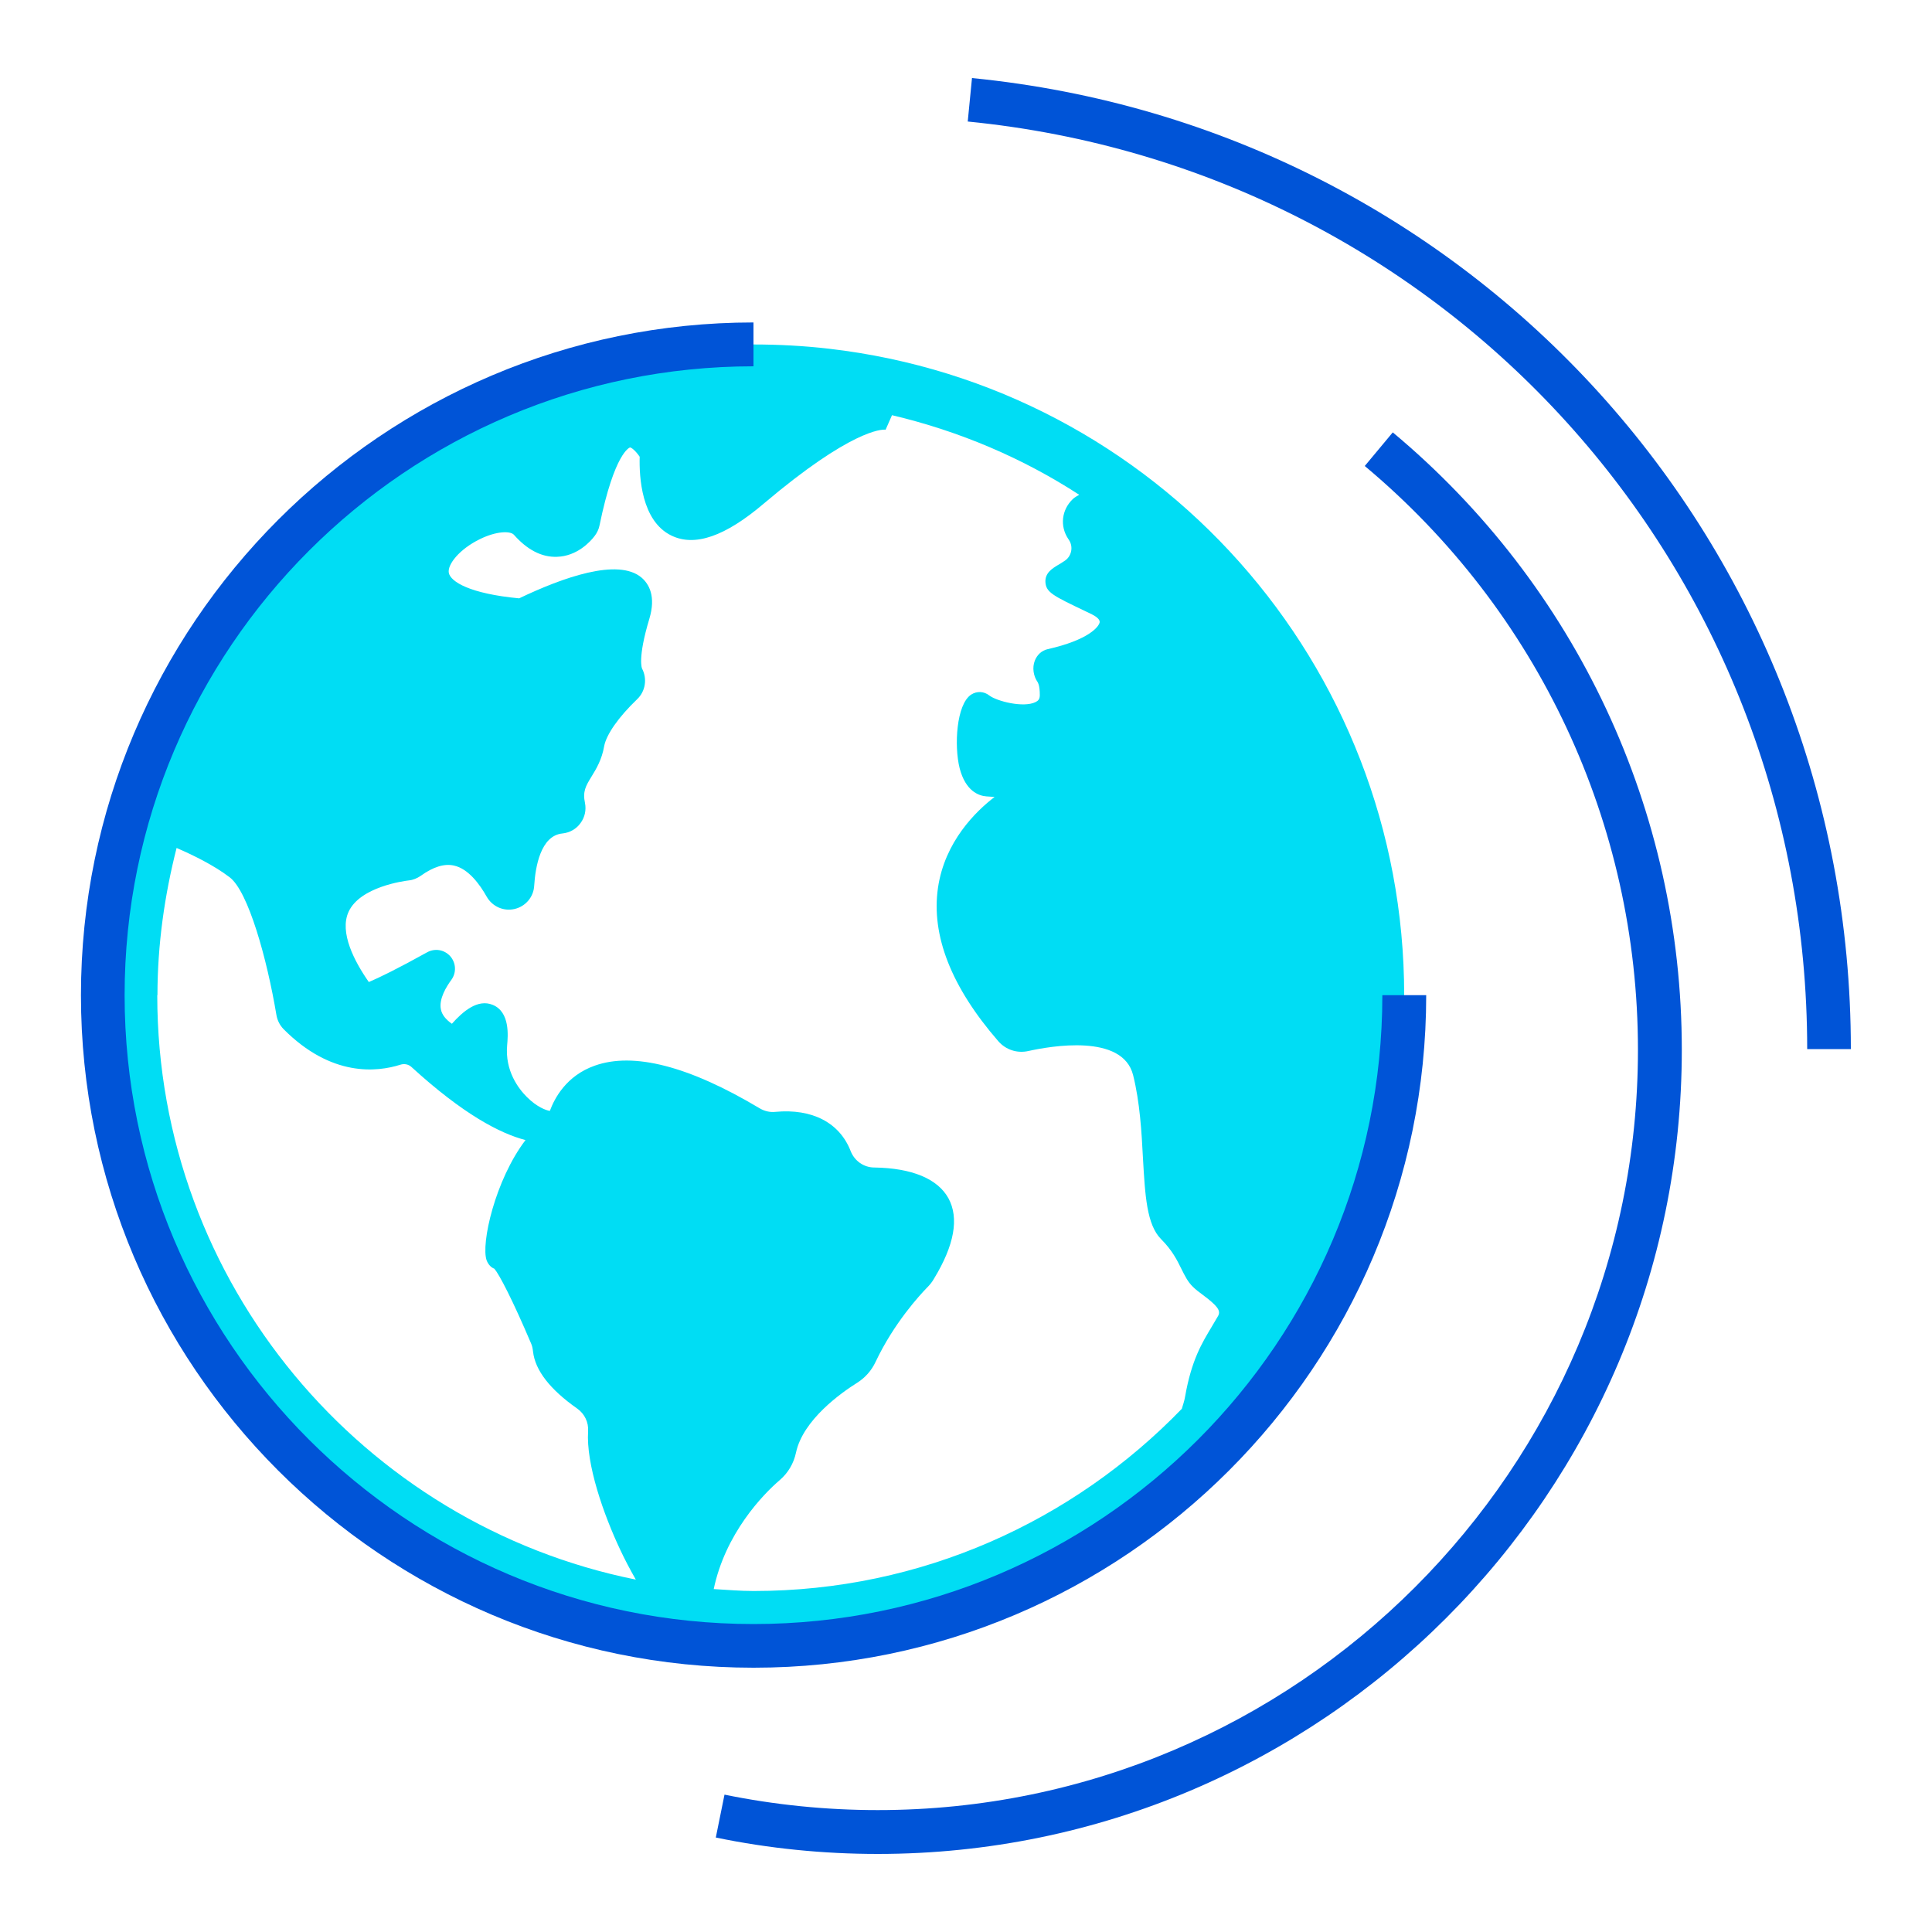
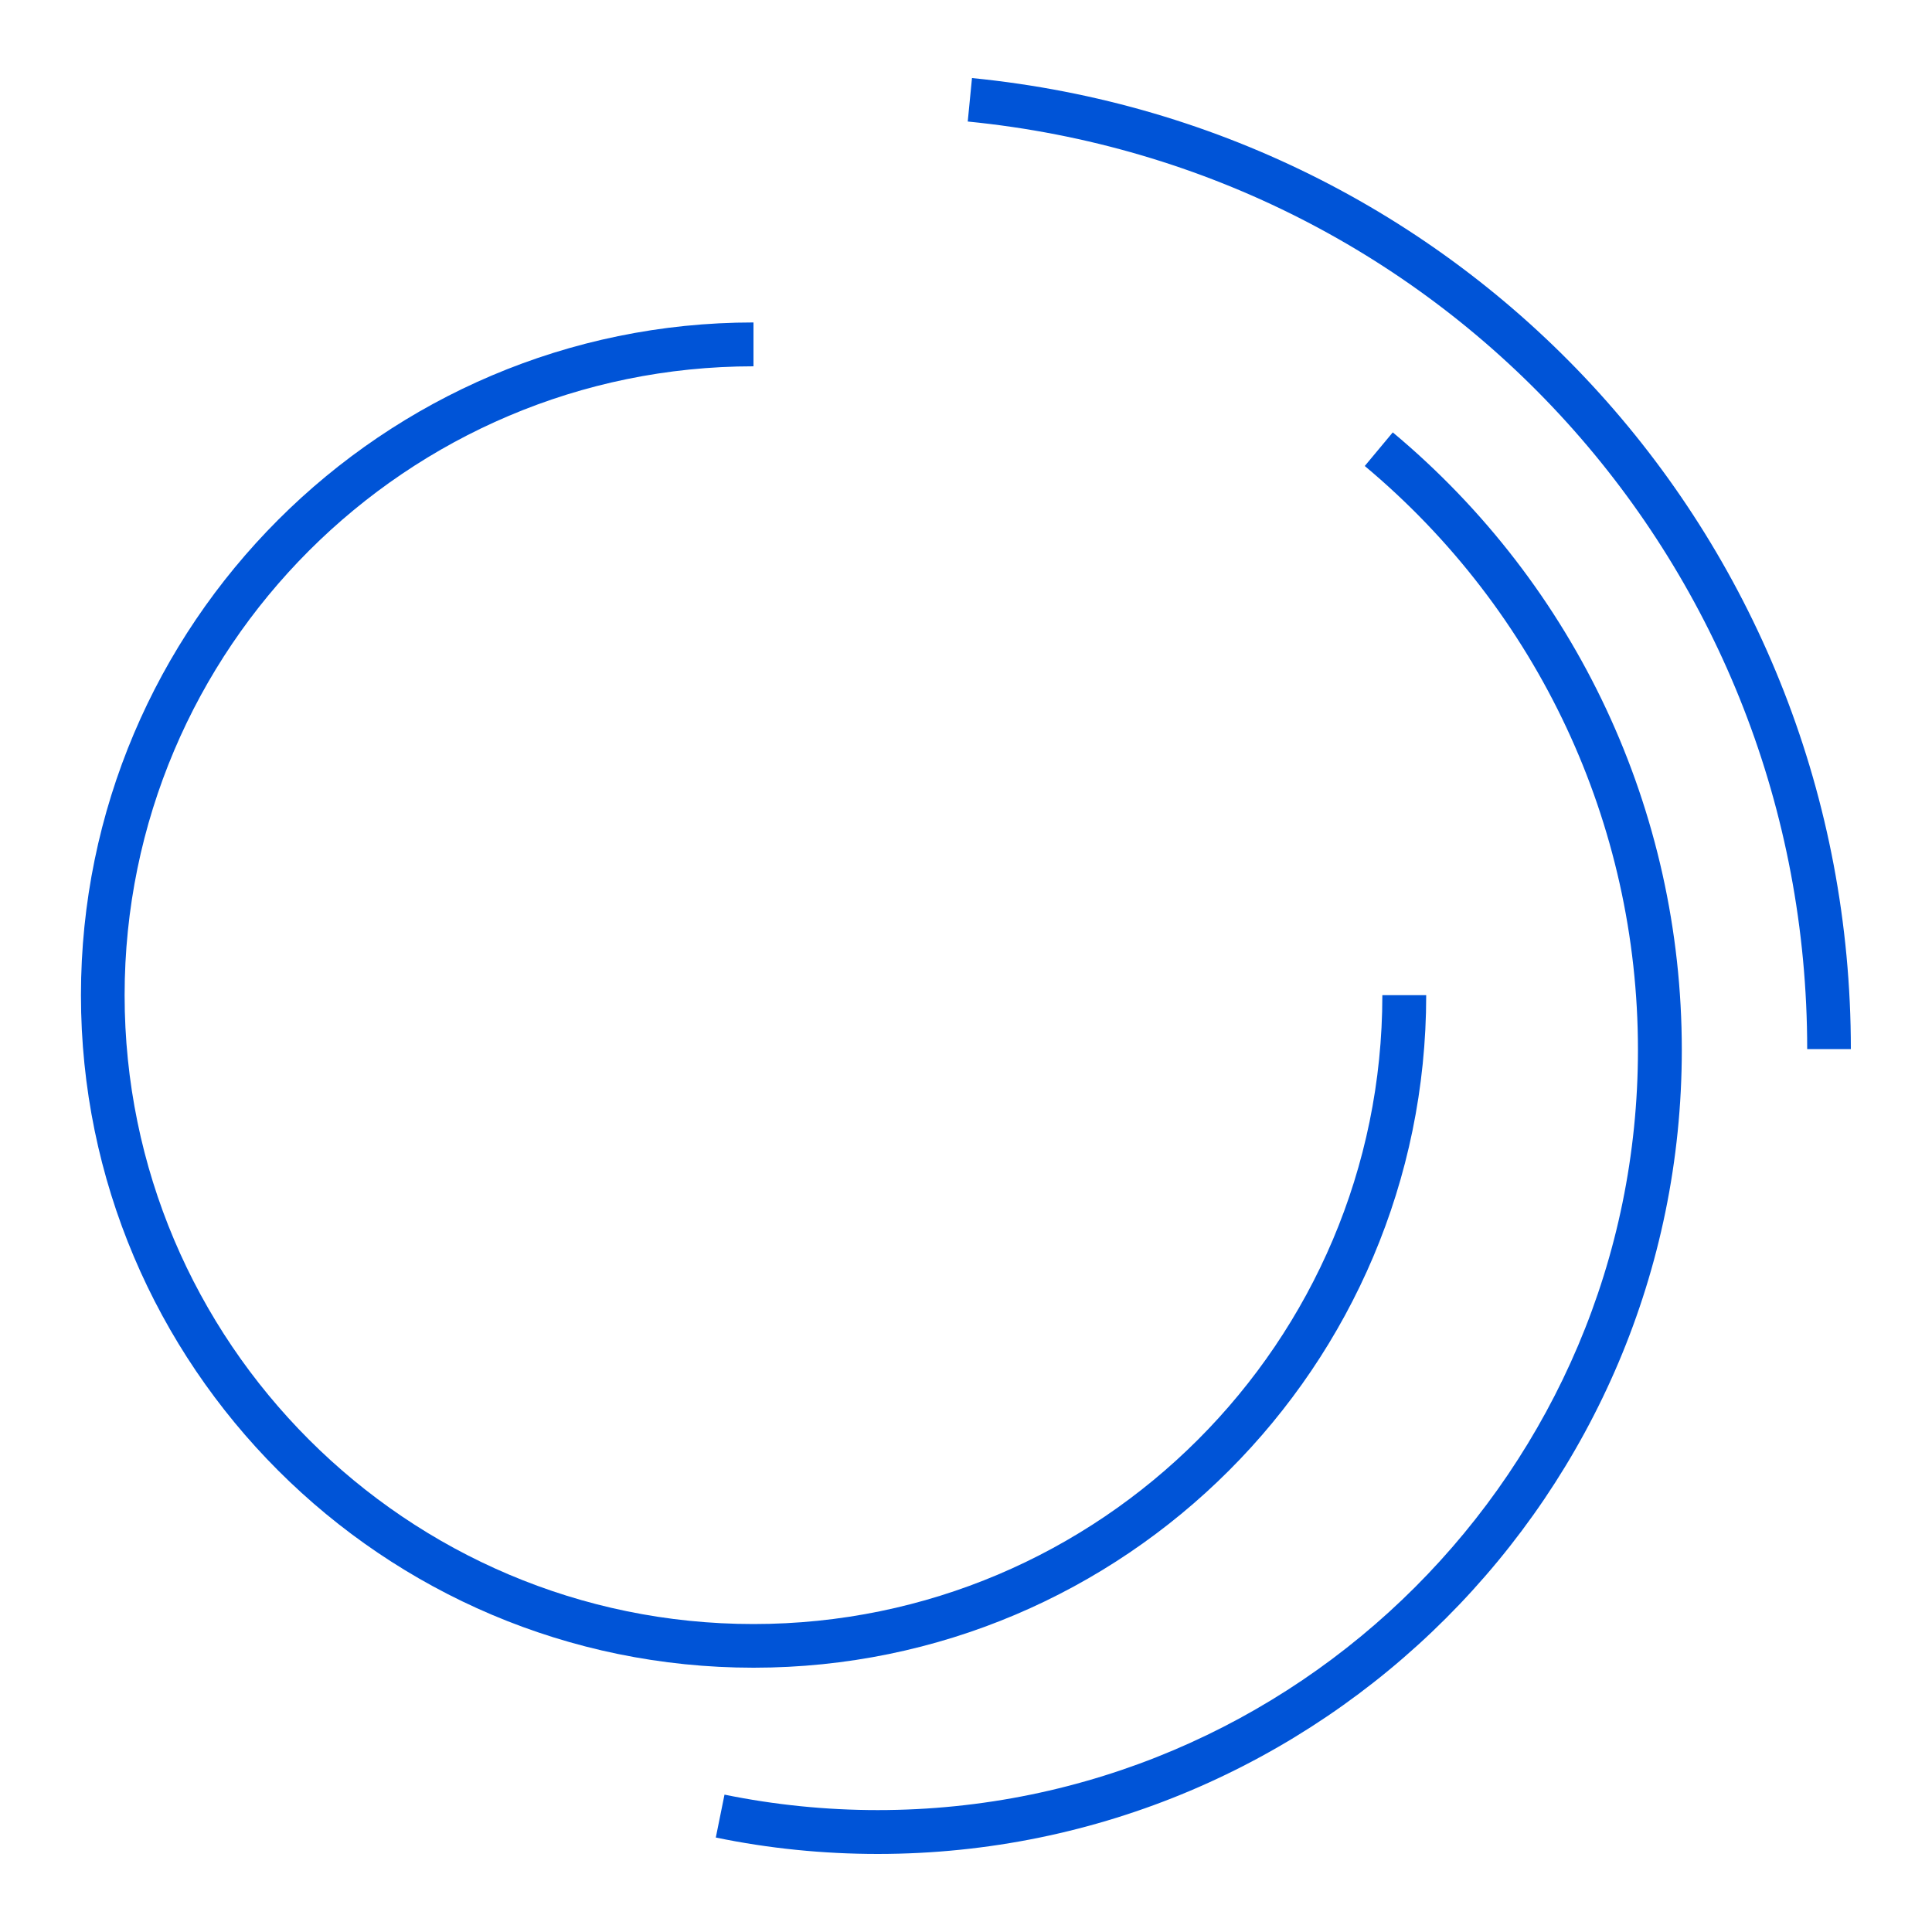
<svg xmlns="http://www.w3.org/2000/svg" id="Layer_1" data-name="Layer 1" viewBox="0 0 100 100">
  <defs>
    <style>
      .cls-1 {
        fill: #00ddf4;
      }

      .cls-2 {
        fill: #0054d7;
      }
    </style>
  </defs>
  <g>
    <path class="cls-2" d="M95.81,54.3h-2.27c0-24.92-18.68-45.56-43.45-48.01l.22-2.25c25.93,2.56,45.49,24.17,45.49,50.26Z" />
    <path class="cls-2" d="M45.44,95.96c-2.82,0-5.64-.28-8.39-.85l.45-2.22c2.59.53,5.26.8,7.93.8,21.7,0,39.35-17.65,39.35-39.35,0-11.7-5.16-22.71-14.14-30.22l1.45-1.74c9.51,7.94,14.96,19.59,14.96,31.96,0,22.95-18.67,41.62-41.62,41.62Z" />
  </g>
-   <path class="cls-1" d="M42.91,18.05c-1.29-.15-2.6-.22-3.91-.22-18.57,0-33.68,15.11-33.68,33.68s15.11,33.68,33.68,33.68,33.68-15.11,33.68-33.68c0-17.11-12.8-31.5-29.77-33.46ZM8.15,51.51c0-2.63.37-5.18.99-7.62.83.36,1.91.88,2.75,1.52.96.73,1.93,4.21,2.42,7.14.05.27.17.51.36.71,2.48,2.5,4.85,2.23,6.05,1.85.21-.07.43-.02.58.12,2.68,2.45,4.59,3.44,5.9,3.78-1.57,2.06-2.32,5.38-2.01,6.23.09.23.24.37.4.43.26.31.94,1.61,1.9,3.87.05.11.08.24.1.42.11.97.88,1.96,2.29,2.95.38.27.59.71.56,1.17-.11,1.7.79,4.29,1.67,6.15.21.45.49.99.8,1.53-14.11-2.84-24.77-15.32-24.77-30.25ZM36.94,82.26c.6-2.88,2.54-4.9,3.42-5.65.43-.37.72-.86.84-1.42.36-1.7,2.34-3.1,3.17-3.62.41-.26.74-.63.95-1.08.95-2.01,2.29-3.46,2.67-3.85.14-.14.26-.29.35-.45,1.06-1.74,1.31-3.14.75-4.17-.56-1.01-1.89-1.56-3.83-1.59-.55,0-1.03-.34-1.23-.85-.57-1.47-1.99-2.21-3.9-2.03-.29.03-.57-.04-.82-.19-3.65-2.18-6.52-2.92-8.53-2.2-1.47.52-2.08,1.69-2.32,2.34-.2-.03-.67-.2-1.19-.72-.43-.43-1.14-1.35-1.02-2.68.04-.47.16-1.72-.75-2.09-.78-.32-1.55.35-2.11.98-.33-.23-.52-.48-.57-.75-.11-.54.29-1.18.54-1.52.27-.37.25-.87-.05-1.22-.31-.35-.8-.43-1.2-.21-1.55.86-2.5,1.32-3.02,1.54-.75-1.07-1.53-2.57-1.05-3.63.59-1.3,2.87-1.6,3.12-1.63.22-.02.43-.11.62-.24.64-.46,1.21-.64,1.71-.53.75.16,1.34.97,1.7,1.61.29.51.87.77,1.44.64.57-.13.99-.62,1.02-1.21.06-.96.33-2.59,1.46-2.7.38-.04.72-.23.94-.54.22-.3.3-.67.23-1.03-.13-.61.04-.89.34-1.38.24-.39.53-.87.65-1.56.11-.61.75-1.52,1.71-2.44.43-.41.53-1.06.25-1.59,0,0-.24-.52.38-2.57.35-1.17-.02-1.8-.4-2.13-1.22-1.04-4.1,0-6.34,1.07-2.55-.24-3.55-.86-3.64-1.32-.08-.43.55-1.23,1.62-1.75.84-.41,1.56-.43,1.75-.22.69.78,1.44,1.17,2.23,1.14,1.02-.03,1.71-.76,1.95-1.08.12-.16.21-.34.25-.54.78-3.8,1.57-4.04,1.58-4.04.07,0,.28.16.5.48-.03,1.04.09,3.33,1.64,4.08,1.21.59,2.78.05,4.79-1.66,4.5-3.81,6.1-3.84,6.28-3.82h.02s.33-.75.33-.75c3.51.83,6.78,2.23,9.69,4.12-.12.07-.24.13-.34.23-.57.55-.67,1.39-.23,2.05l.04.06c.23.35.14.83-.21,1.07-.13.09-.25.16-.35.22-.3.18-.68.41-.66.88.03.54.38.71,2.1,1.53l.31.15c.2.1.41.25.4.4-.03.23-.56.92-2.69,1.4-.31.07-.55.29-.67.6-.14.36-.07.8.15,1.11.01.02.11.16.11.66,0,.22-.08.3-.22.37-.63.31-2.01-.05-2.39-.34-.28-.22-.64-.24-.94-.05-.77.5-.89,2.66-.6,3.81.31,1.2,1,1.43,1.38,1.46.15.01.29.02.43.03-.97.74-2.58,2.31-2.93,4.7-.36,2.47.69,5.14,3.12,7.94.39.45.98.64,1.56.51,1.13-.25,4.88-.92,5.42,1.25.35,1.4.44,2.95.51,4.31.11,1.91.19,3.43.94,4.18.57.57.83,1.09,1.05,1.54.17.34.33.67.59.92.14.14.31.27.5.41.78.58.96.83.81,1.1-.11.19-.22.38-.33.56-.51.85-1.05,1.73-1.38,3.62-.04.24-.11.42-.17.63-5.61,5.8-13.46,9.43-22.16,9.43-.7,0-1.38-.06-2.07-.1Z" />
  <path class="cls-2" d="M39,86.32c-19.2,0-34.81-15.62-34.81-34.81S19.81,16.69,39,16.69v2.27c-17.95,0-32.55,14.6-32.55,32.55s14.6,32.55,32.55,32.55,32.55-14.6,32.55-32.55h2.27c0,19.2-15.62,34.81-34.81,34.81Z" />
</svg>